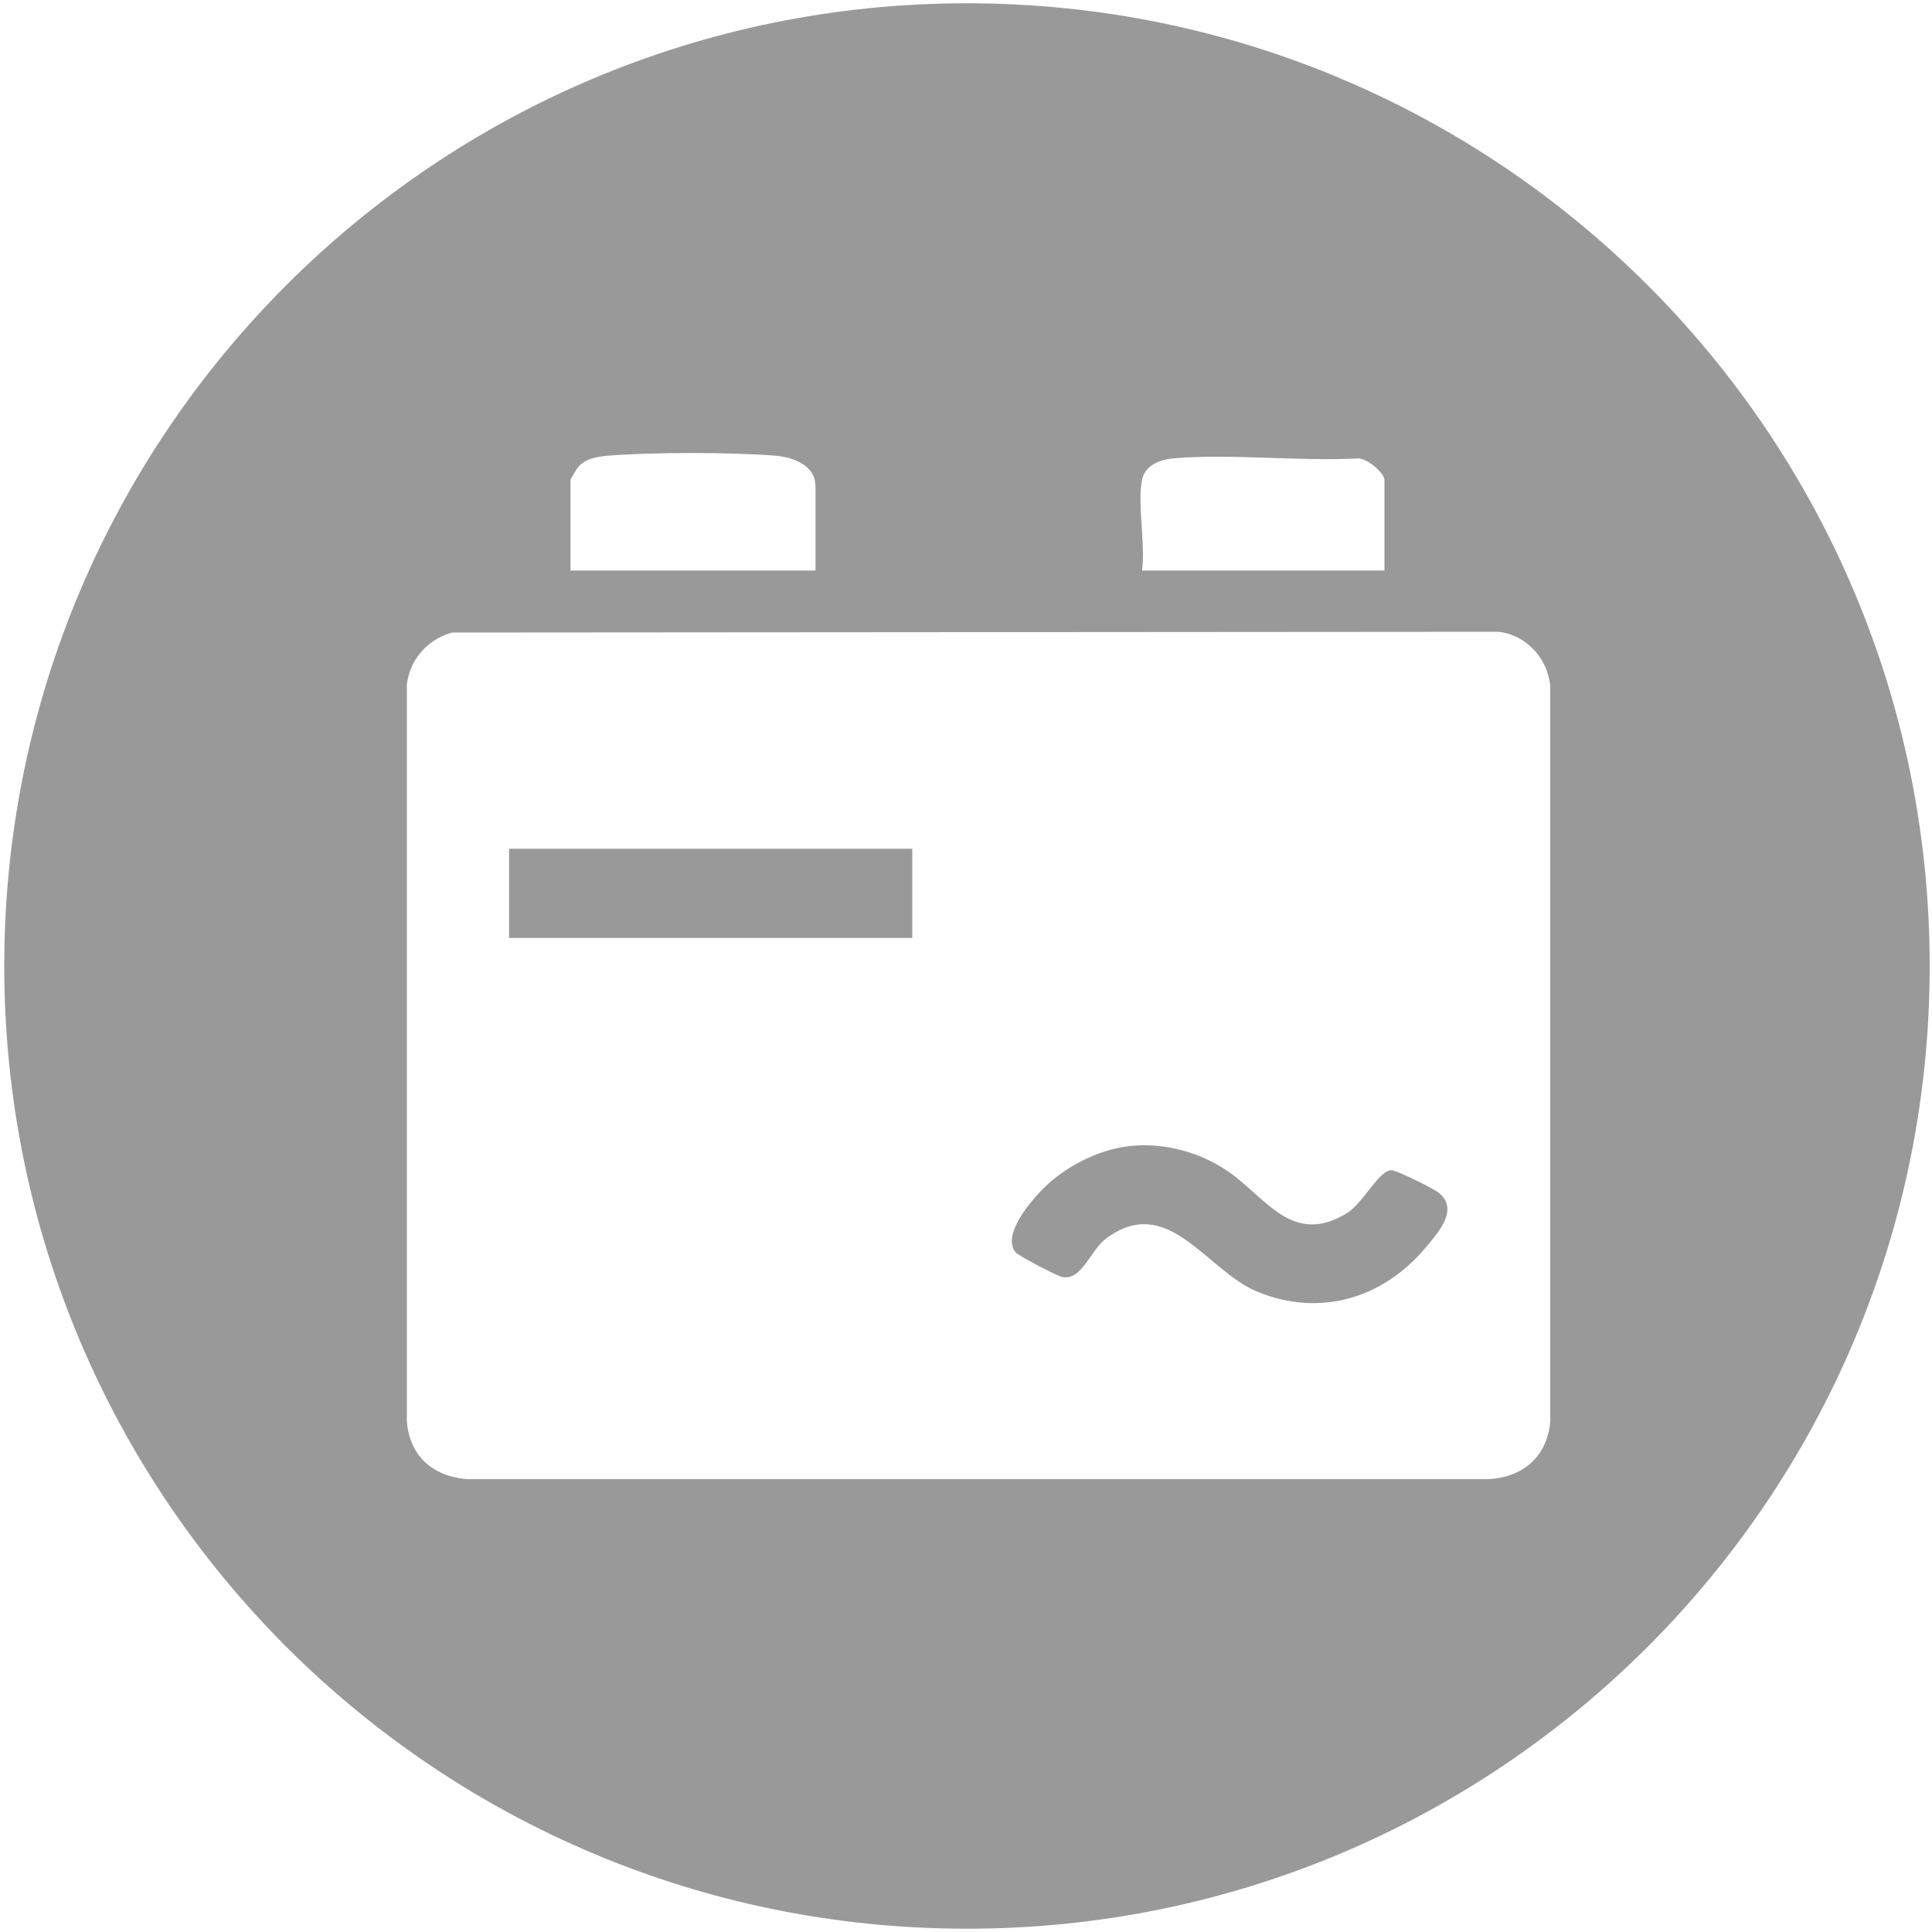
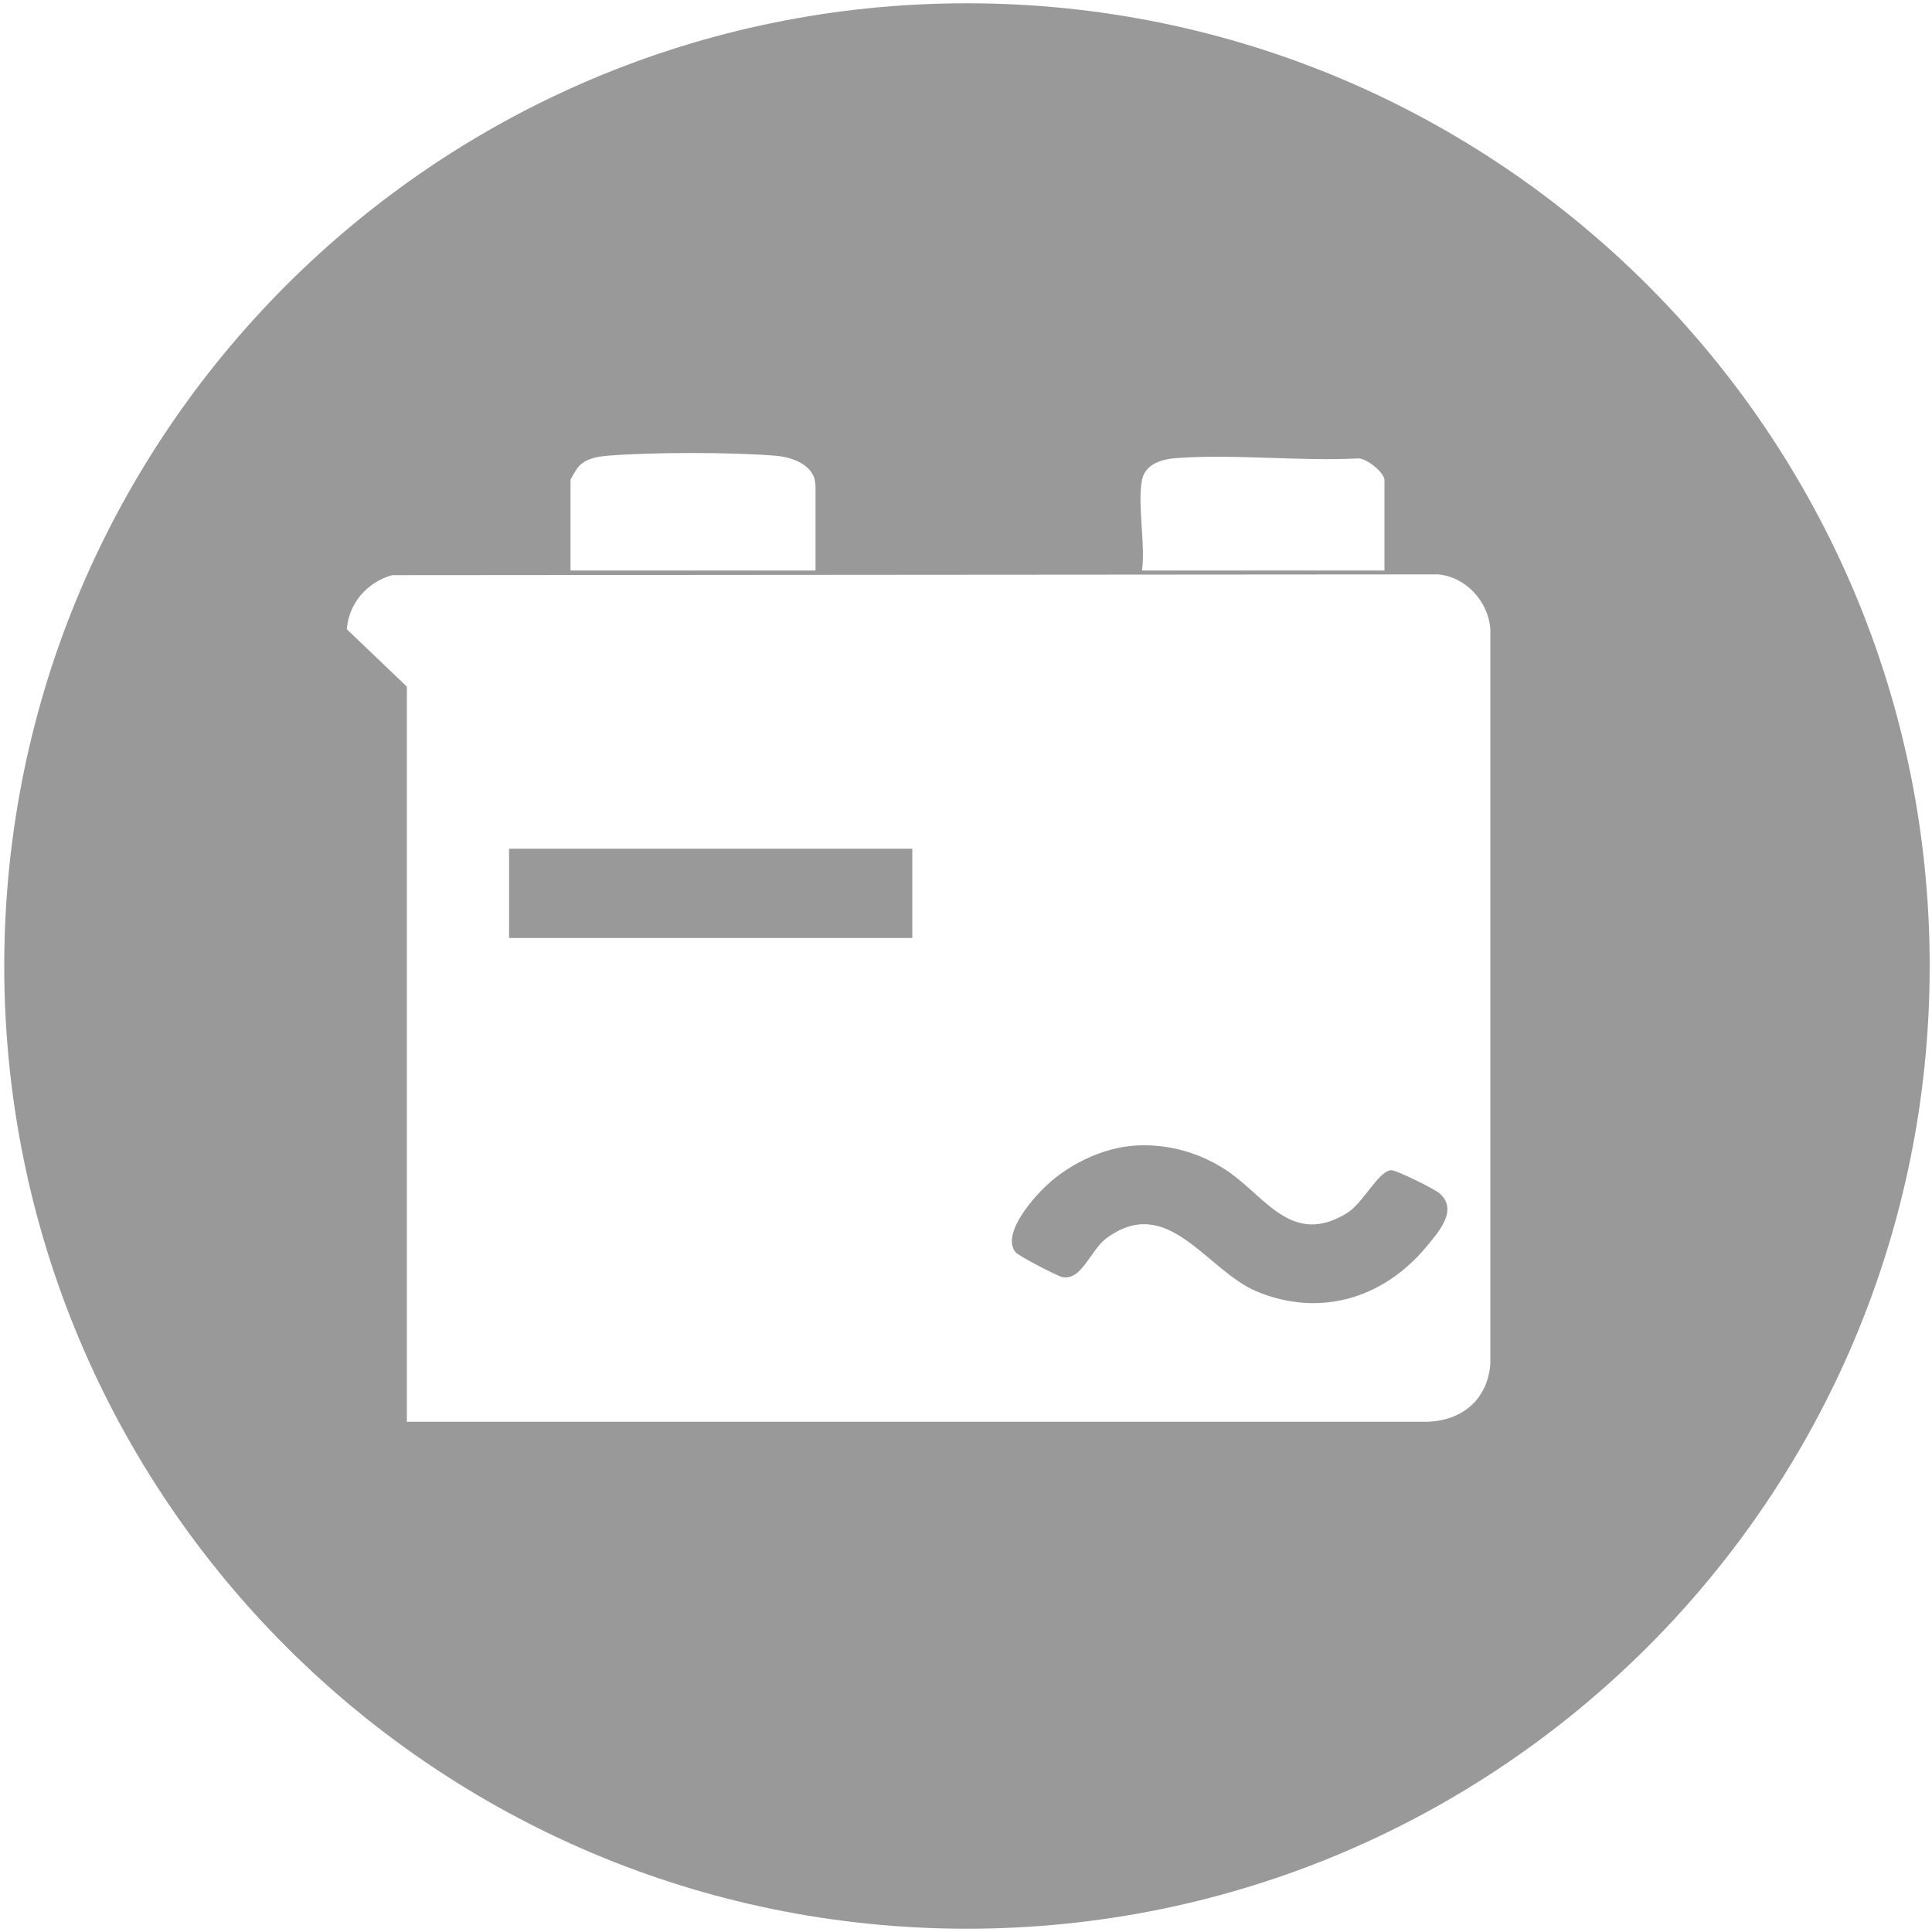
<svg xmlns="http://www.w3.org/2000/svg" id="Inverter" viewBox="0 0 100 100">
  <defs>
    <style>
      .cls-1 {
        fill: #999;
      }
    </style>
  </defs>
-   <path class="cls-1" d="M99.88,50c0,27.52-22.31,49.83-49.83,49.83S.22,77.52.22,50,22.53.17,50.05.17s49.83,22.31,49.83,49.83ZM21.06,35.54v38.05c.15,1.79,1.35,2.82,3.1,2.97h52.84c1.8-.07,3.08-1.15,3.24-2.97v-38.05c-.1-1.44-1.26-2.71-2.71-2.84l-54.13.04c-1.29.35-2.25,1.46-2.35,2.8ZM47.22,48.55h-20.87v-4.62h20.87v4.62ZM63.59,60.65c1.95,1.35,3.31,3.87,6.13,2.14.83-.51,1.63-2.18,2.28-2.22.26-.02,2.25.97,2.5,1.19,1.02.87-.07,2.05-.73,2.84-2.21,2.62-5.48,3.59-8.71,2.25-2.62-1.09-4.6-5.11-7.79-2.76-.84.62-1.27,2.21-2.29,2.01-.25-.05-2.28-1.1-2.42-1.29-.69-.87.71-2.54,1.33-3.18,1.24-1.29,3.13-2.24,4.93-2.34,1.69-.09,3.38.4,4.77,1.36ZM42.2,25.11c0-1.03-1.19-1.45-2.04-1.52-2.23-.19-6.5-.19-8.72,0-.57.05-1.14.15-1.52.59-.07.08-.39.62-.39.66v4.69h12.68v-4.42ZM59.11,29.53h12.55v-4.69c0-.36-.95-1.17-1.4-1.11-3.05.15-6.35-.24-9.37-.02-.72.05-1.61.29-1.78,1.13-.25,1.27.19,3.33,0,4.69Z" />
+   <path class="cls-1" d="M99.88,50c0,27.52-22.31,49.83-49.83,49.83S.22,77.52.22,50,22.53.17,50.05.17s49.83,22.31,49.83,49.83ZM21.06,35.54v38.05h52.84c1.8-.07,3.08-1.15,3.24-2.97v-38.05c-.1-1.44-1.26-2.71-2.71-2.84l-54.13.04c-1.29.35-2.25,1.46-2.35,2.8ZM47.22,48.55h-20.87v-4.62h20.87v4.62ZM63.59,60.65c1.95,1.35,3.31,3.87,6.13,2.14.83-.51,1.63-2.18,2.28-2.22.26-.02,2.25.97,2.5,1.19,1.02.87-.07,2.05-.73,2.84-2.21,2.62-5.48,3.59-8.71,2.25-2.62-1.09-4.6-5.11-7.79-2.76-.84.62-1.27,2.21-2.29,2.01-.25-.05-2.28-1.1-2.42-1.29-.69-.87.71-2.54,1.33-3.18,1.24-1.29,3.13-2.24,4.93-2.34,1.69-.09,3.38.4,4.77,1.36ZM42.2,25.11c0-1.03-1.19-1.45-2.04-1.52-2.23-.19-6.5-.19-8.72,0-.57.05-1.14.15-1.52.59-.07.08-.39.62-.39.66v4.69h12.68v-4.42ZM59.11,29.53h12.55v-4.69c0-.36-.95-1.17-1.4-1.11-3.05.15-6.35-.24-9.37-.02-.72.05-1.61.29-1.78,1.13-.25,1.27.19,3.33,0,4.69Z" />
</svg>